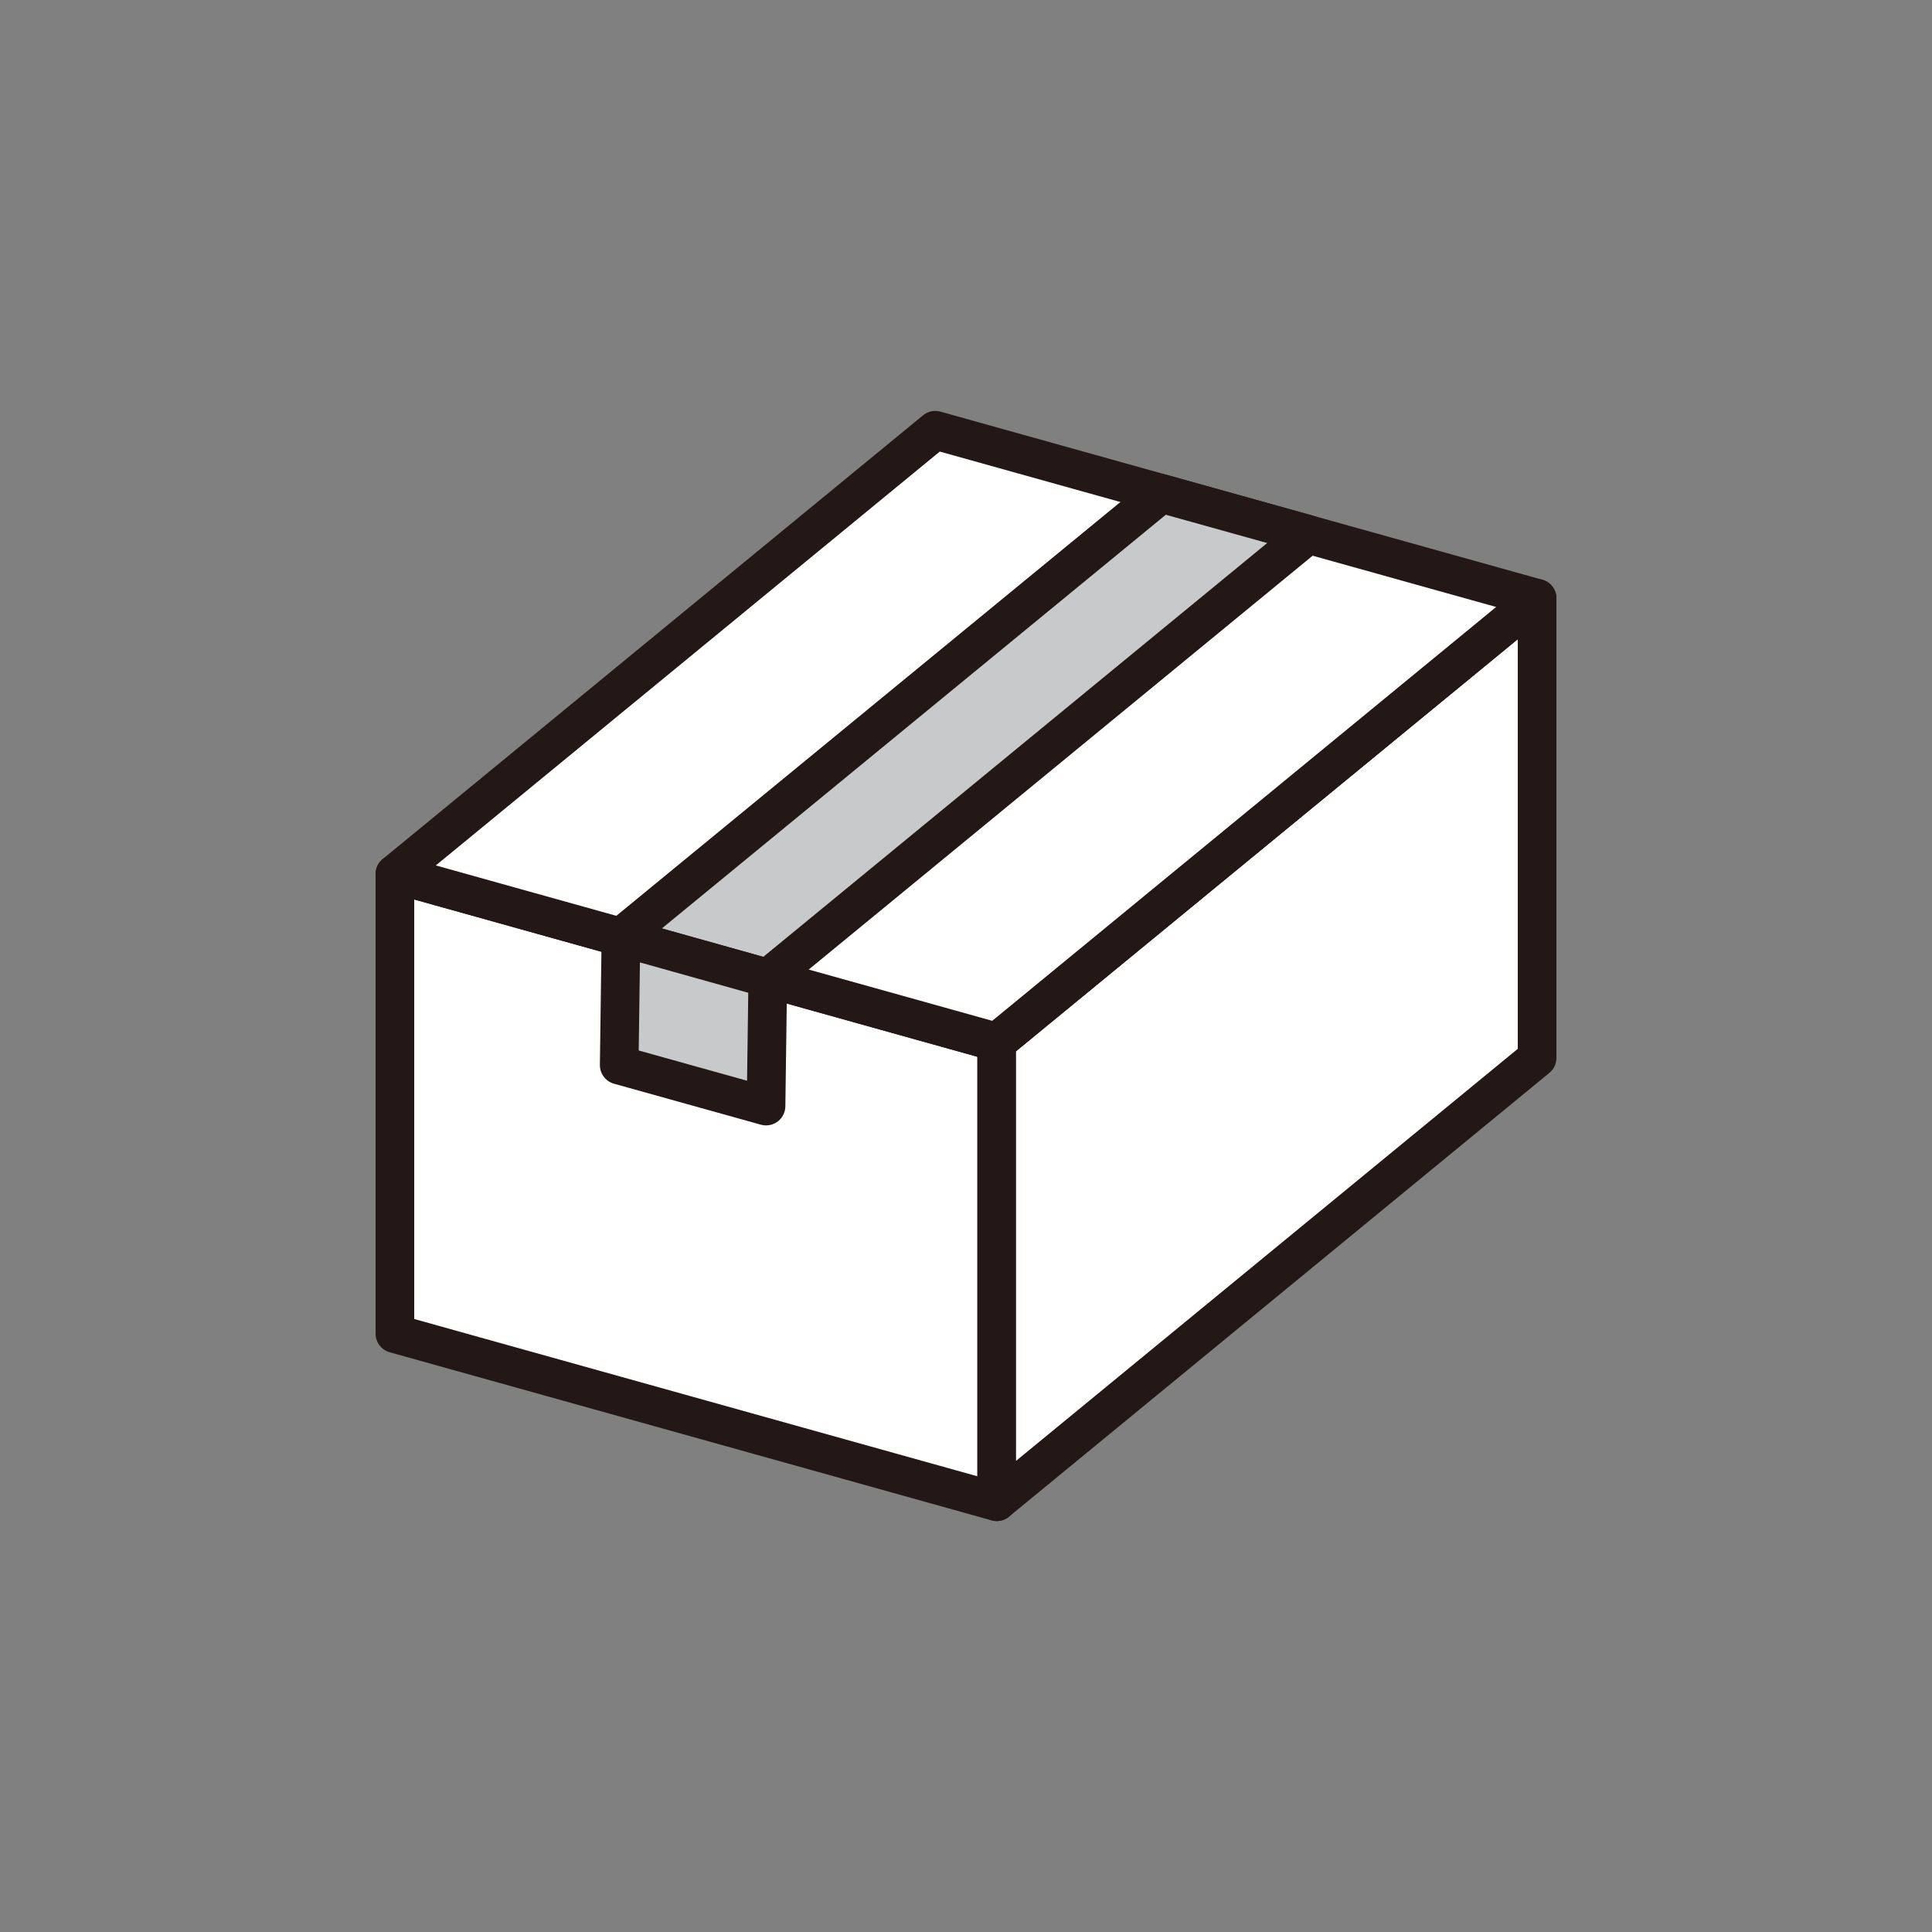
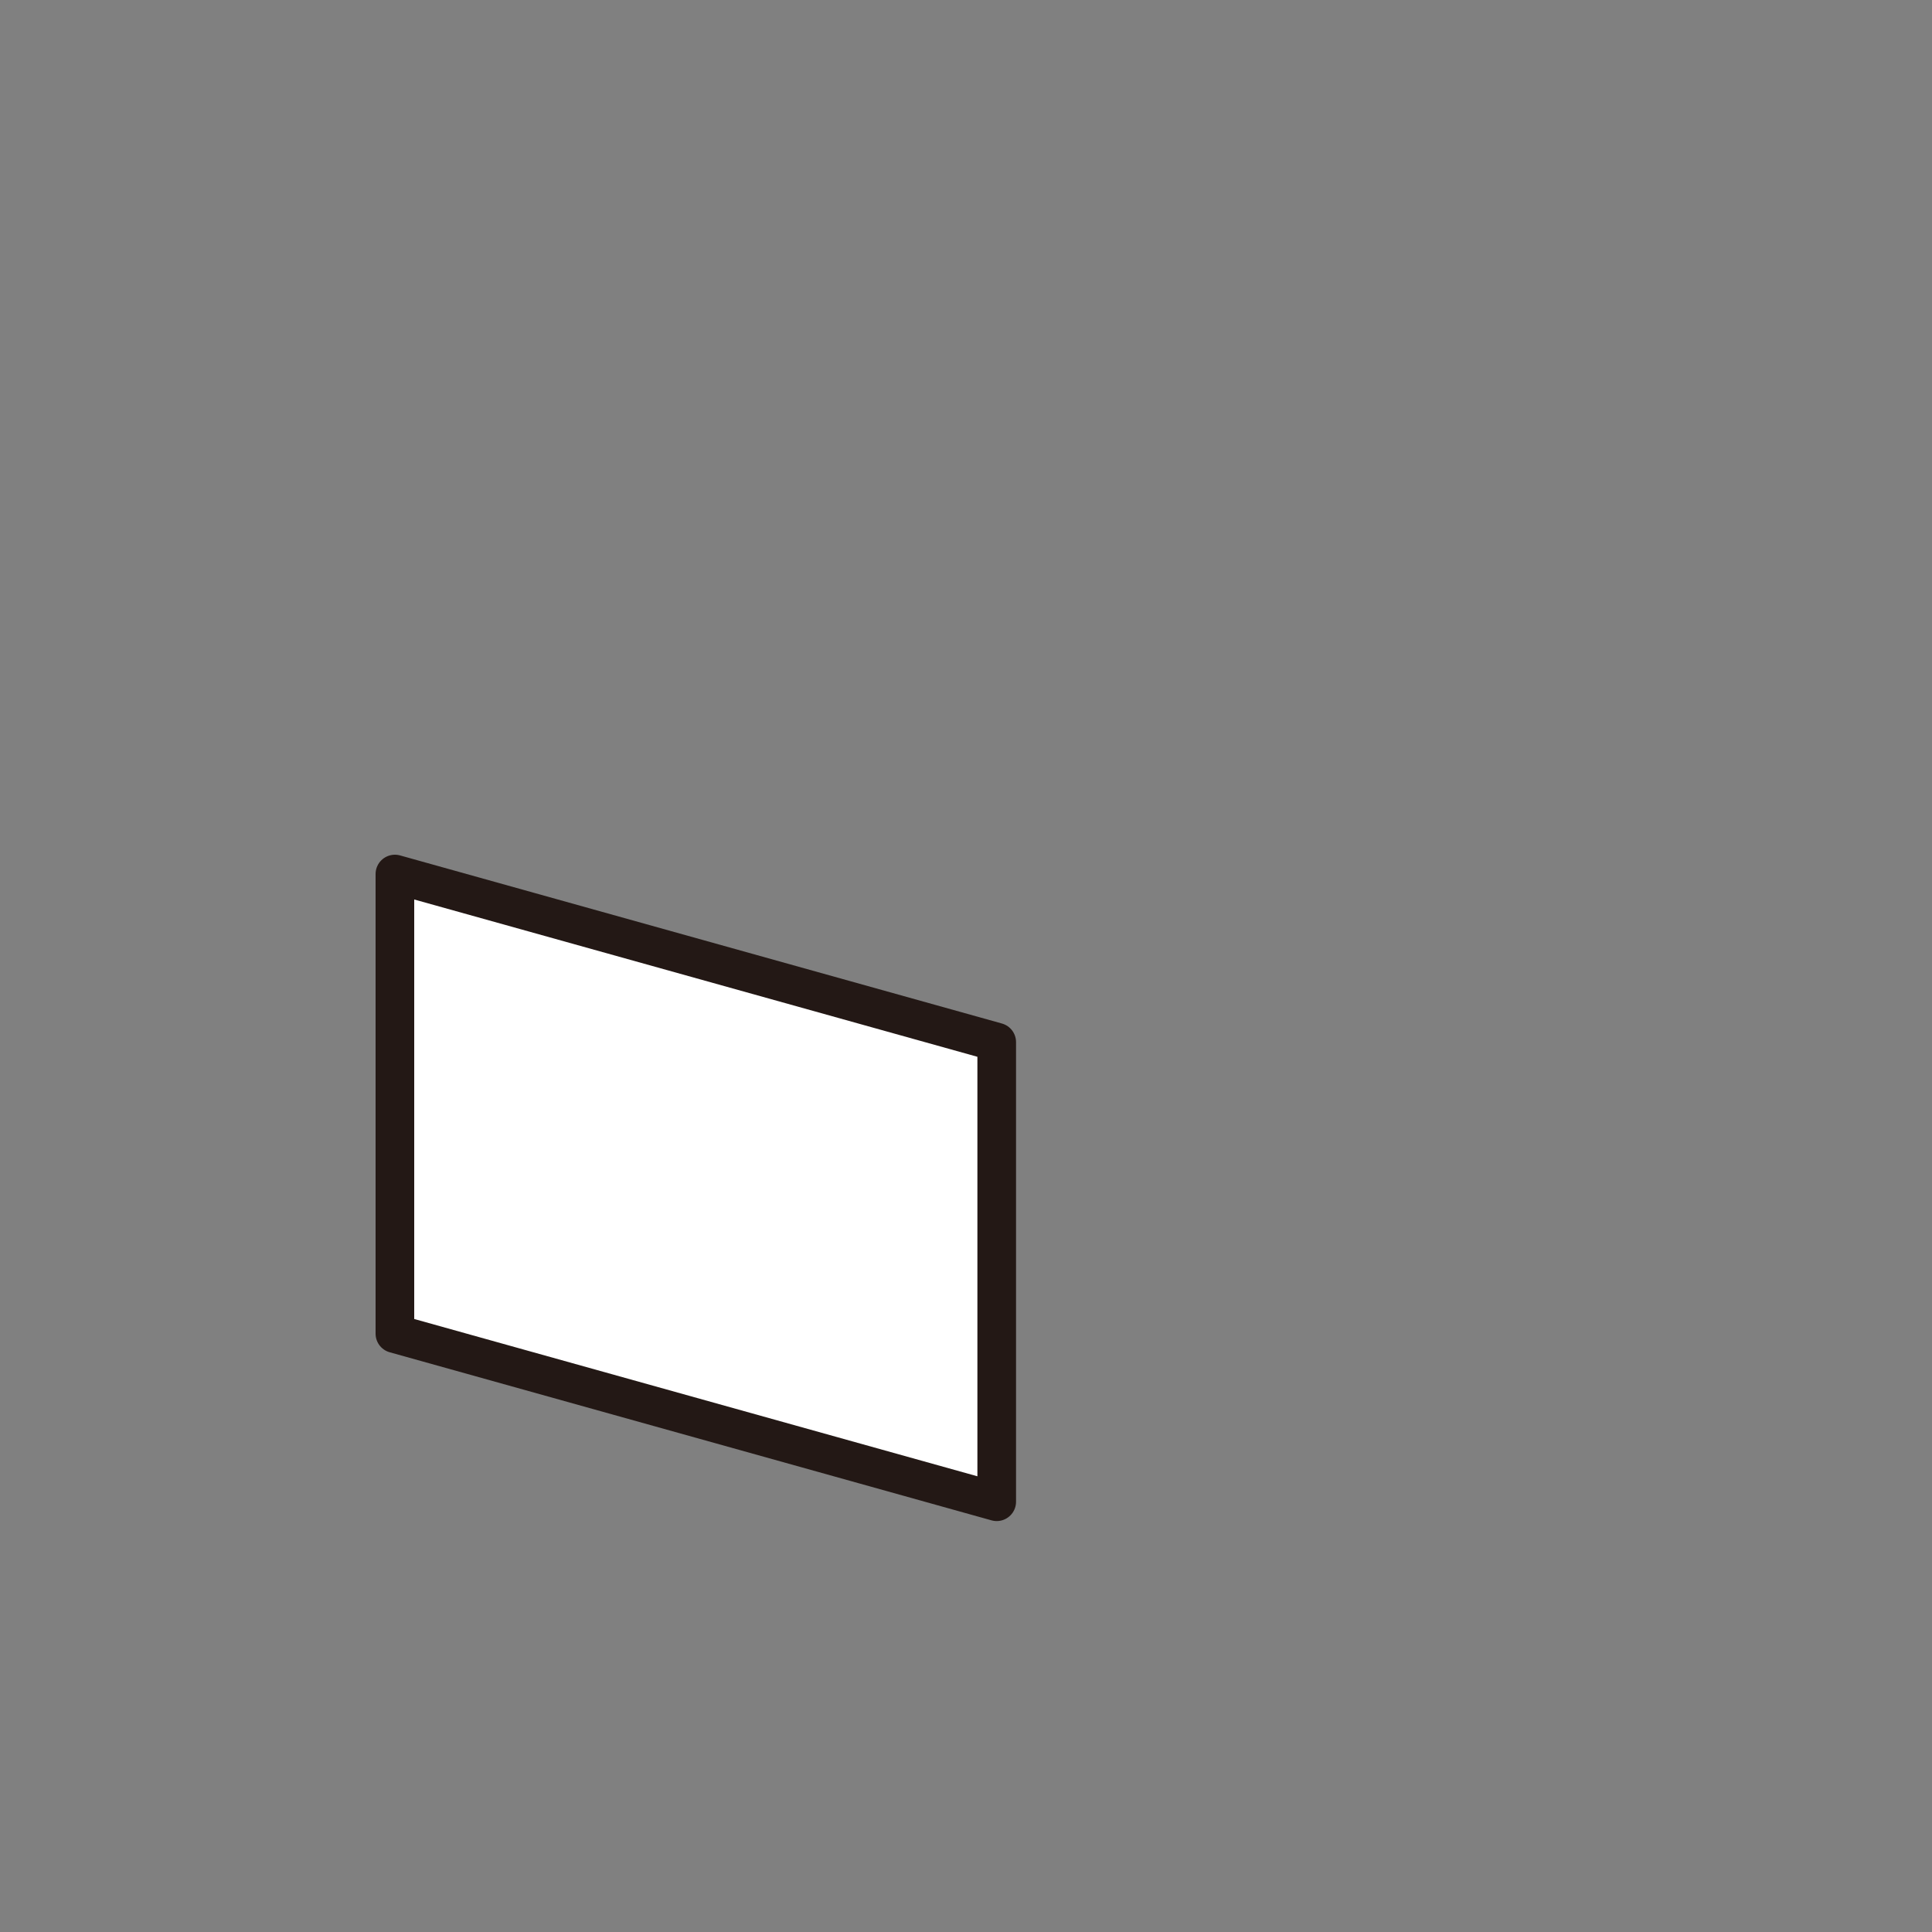
<svg xmlns="http://www.w3.org/2000/svg" id="_レイヤー_1" data-name="レイヤー 1" viewBox="0 0 100 100">
  <rect x="0" y="0" width="100" height="100" fill="#808080" stroke="none" />
  <defs>
    <style>
      .cls-1 {
        fill: #fff;
      }

      .cls-1, .cls-2 {
        stroke: #231815;
        stroke-linecap: round;
        stroke-linejoin: round;
        stroke-width: 2px;
      }

      .cls-2 {
        fill: #c8c9ca;
      }
    </style>
  </defs>
  <polygon class="cls-1" points="20.44 45.24 20.44 69.03 51.59 77.73 51.59 53.94 20.44 45.24" />
-   <polygon class="cls-1" points="51.59 53.94 51.59 77.73 79.56 54.76 79.56 30.97 51.59 53.94" />
-   <polygon class="cls-1" points="48.41 22.27 20.44 45.24 51.59 53.94 79.56 30.97 48.41 22.27" />
-   <polygon class="cls-2" points="60.11 25.54 32.14 48.5 39.74 50.63 67.71 27.66 60.11 25.54" />
-   <polygon class="cls-2" points="32.14 48.5 32.05 55.13 39.65 57.25 39.74 50.63 32.14 48.5" />
</svg>